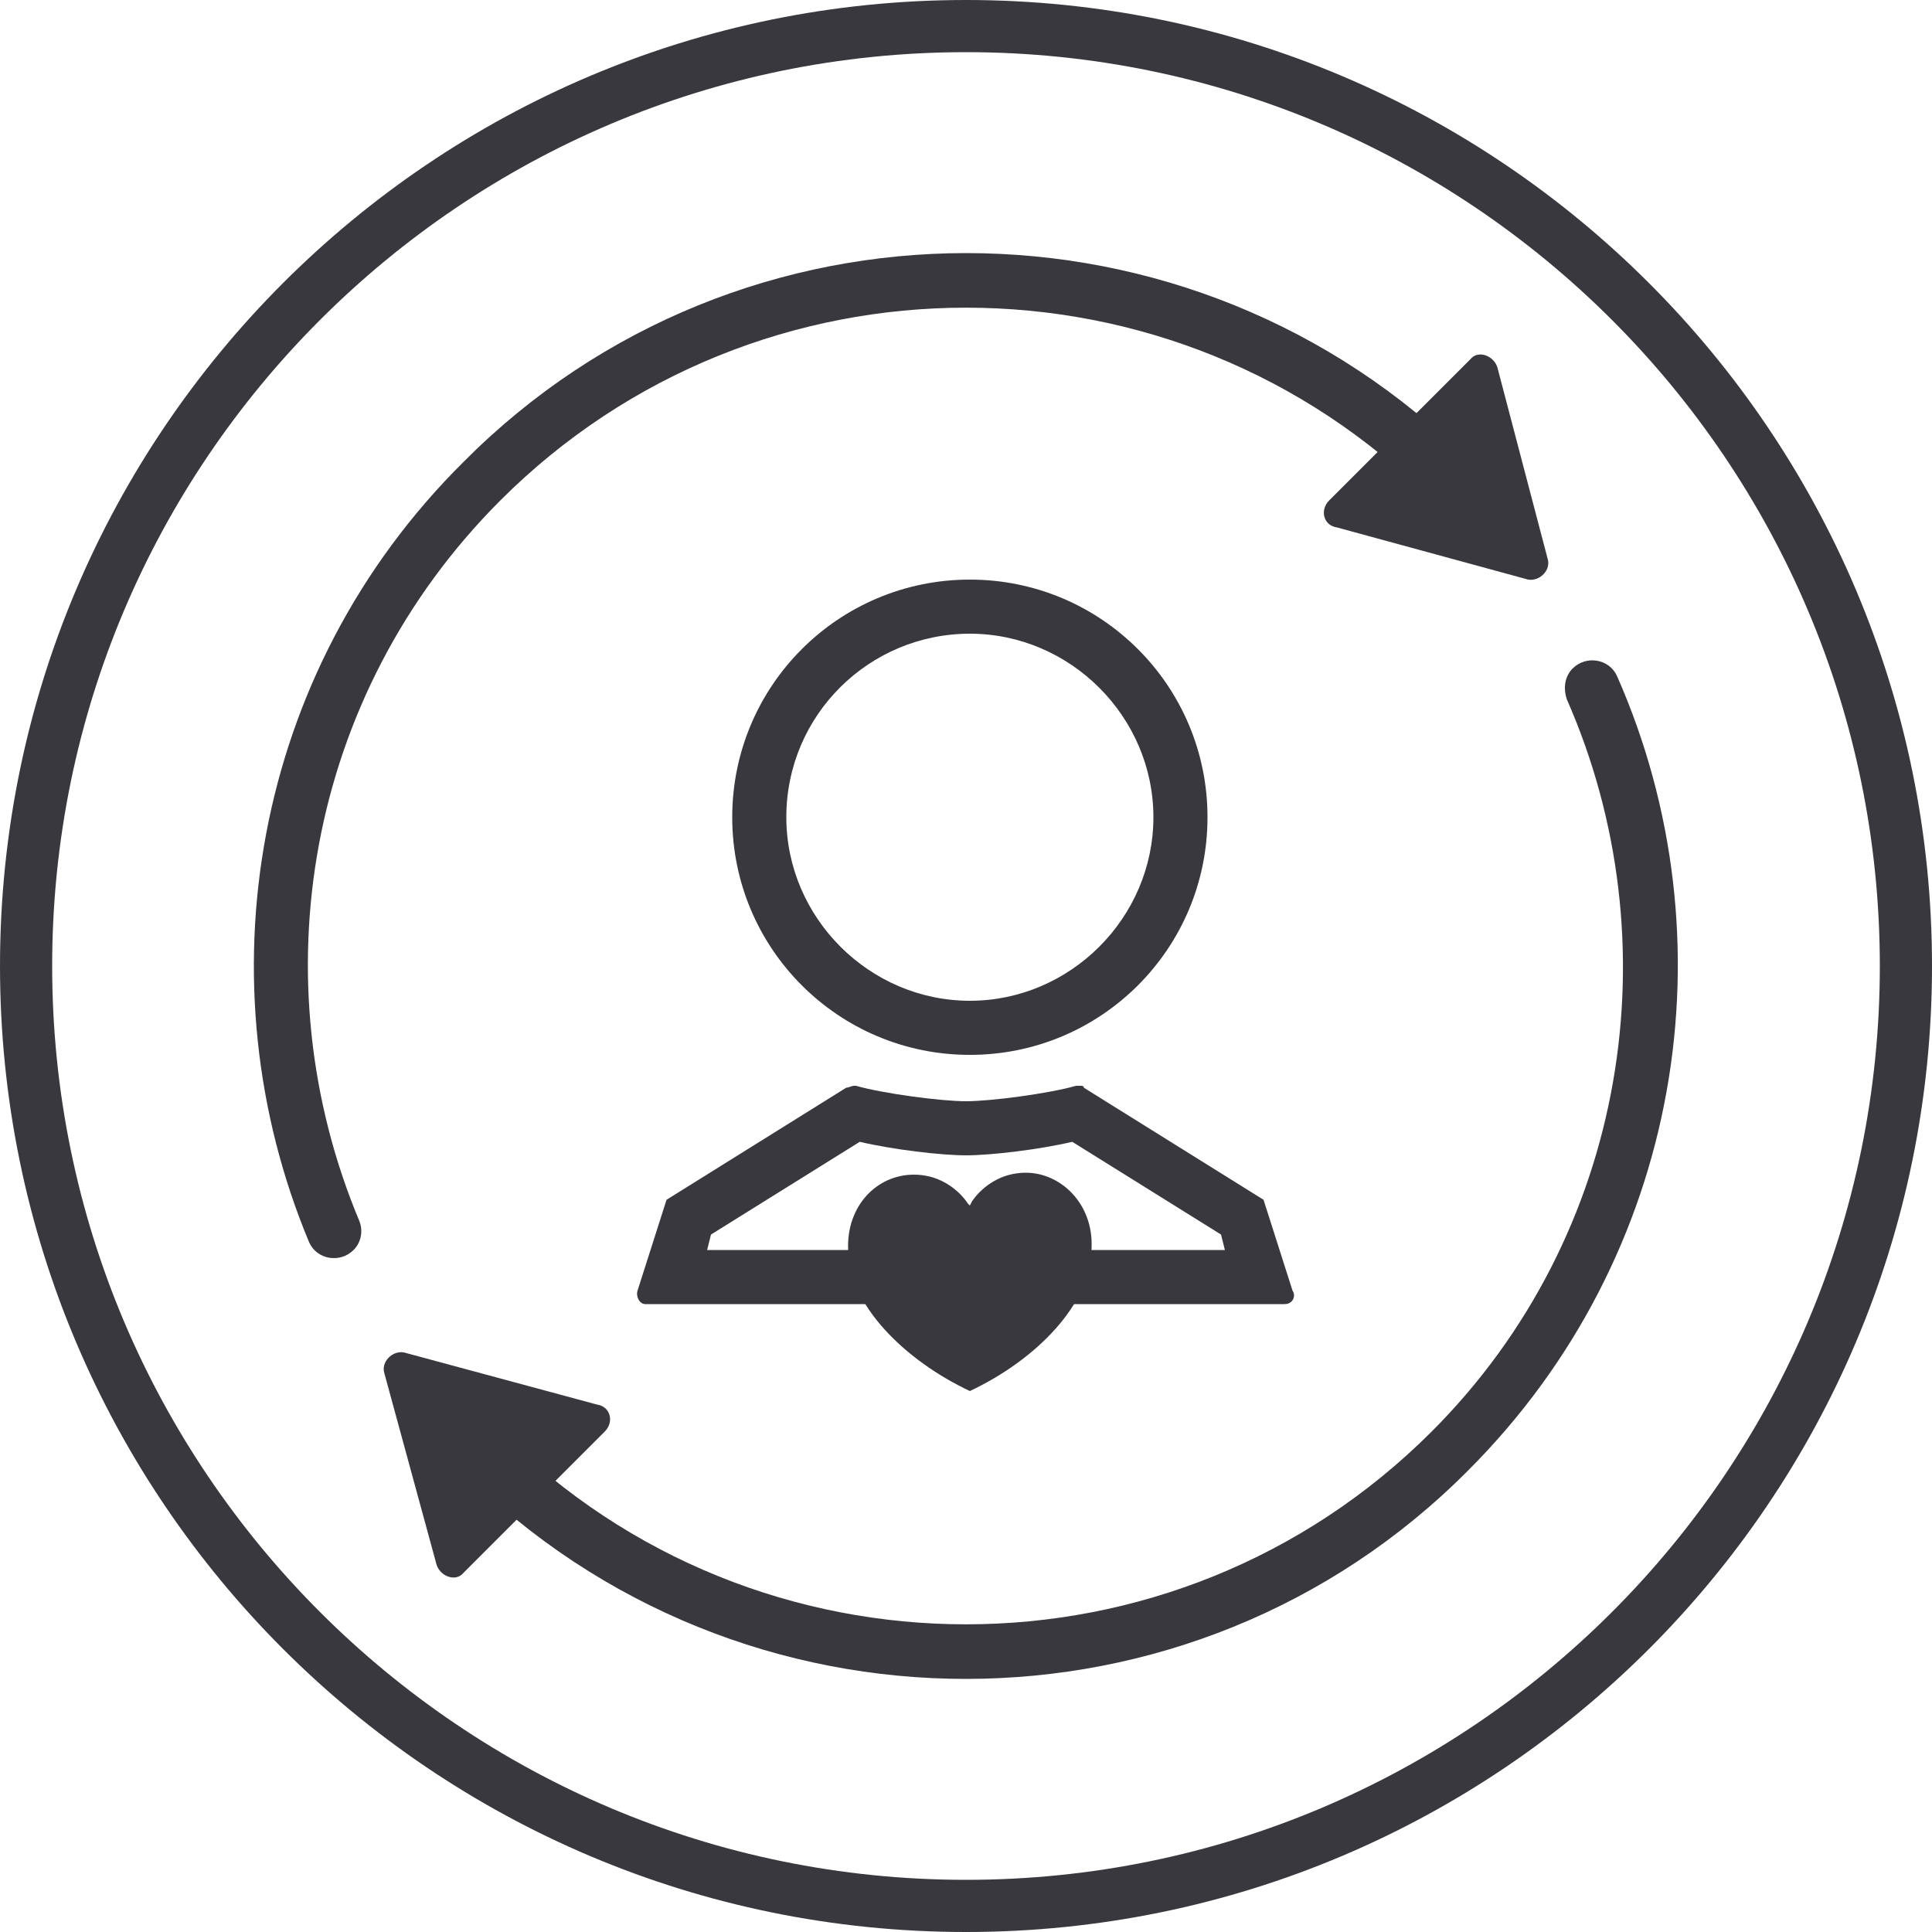
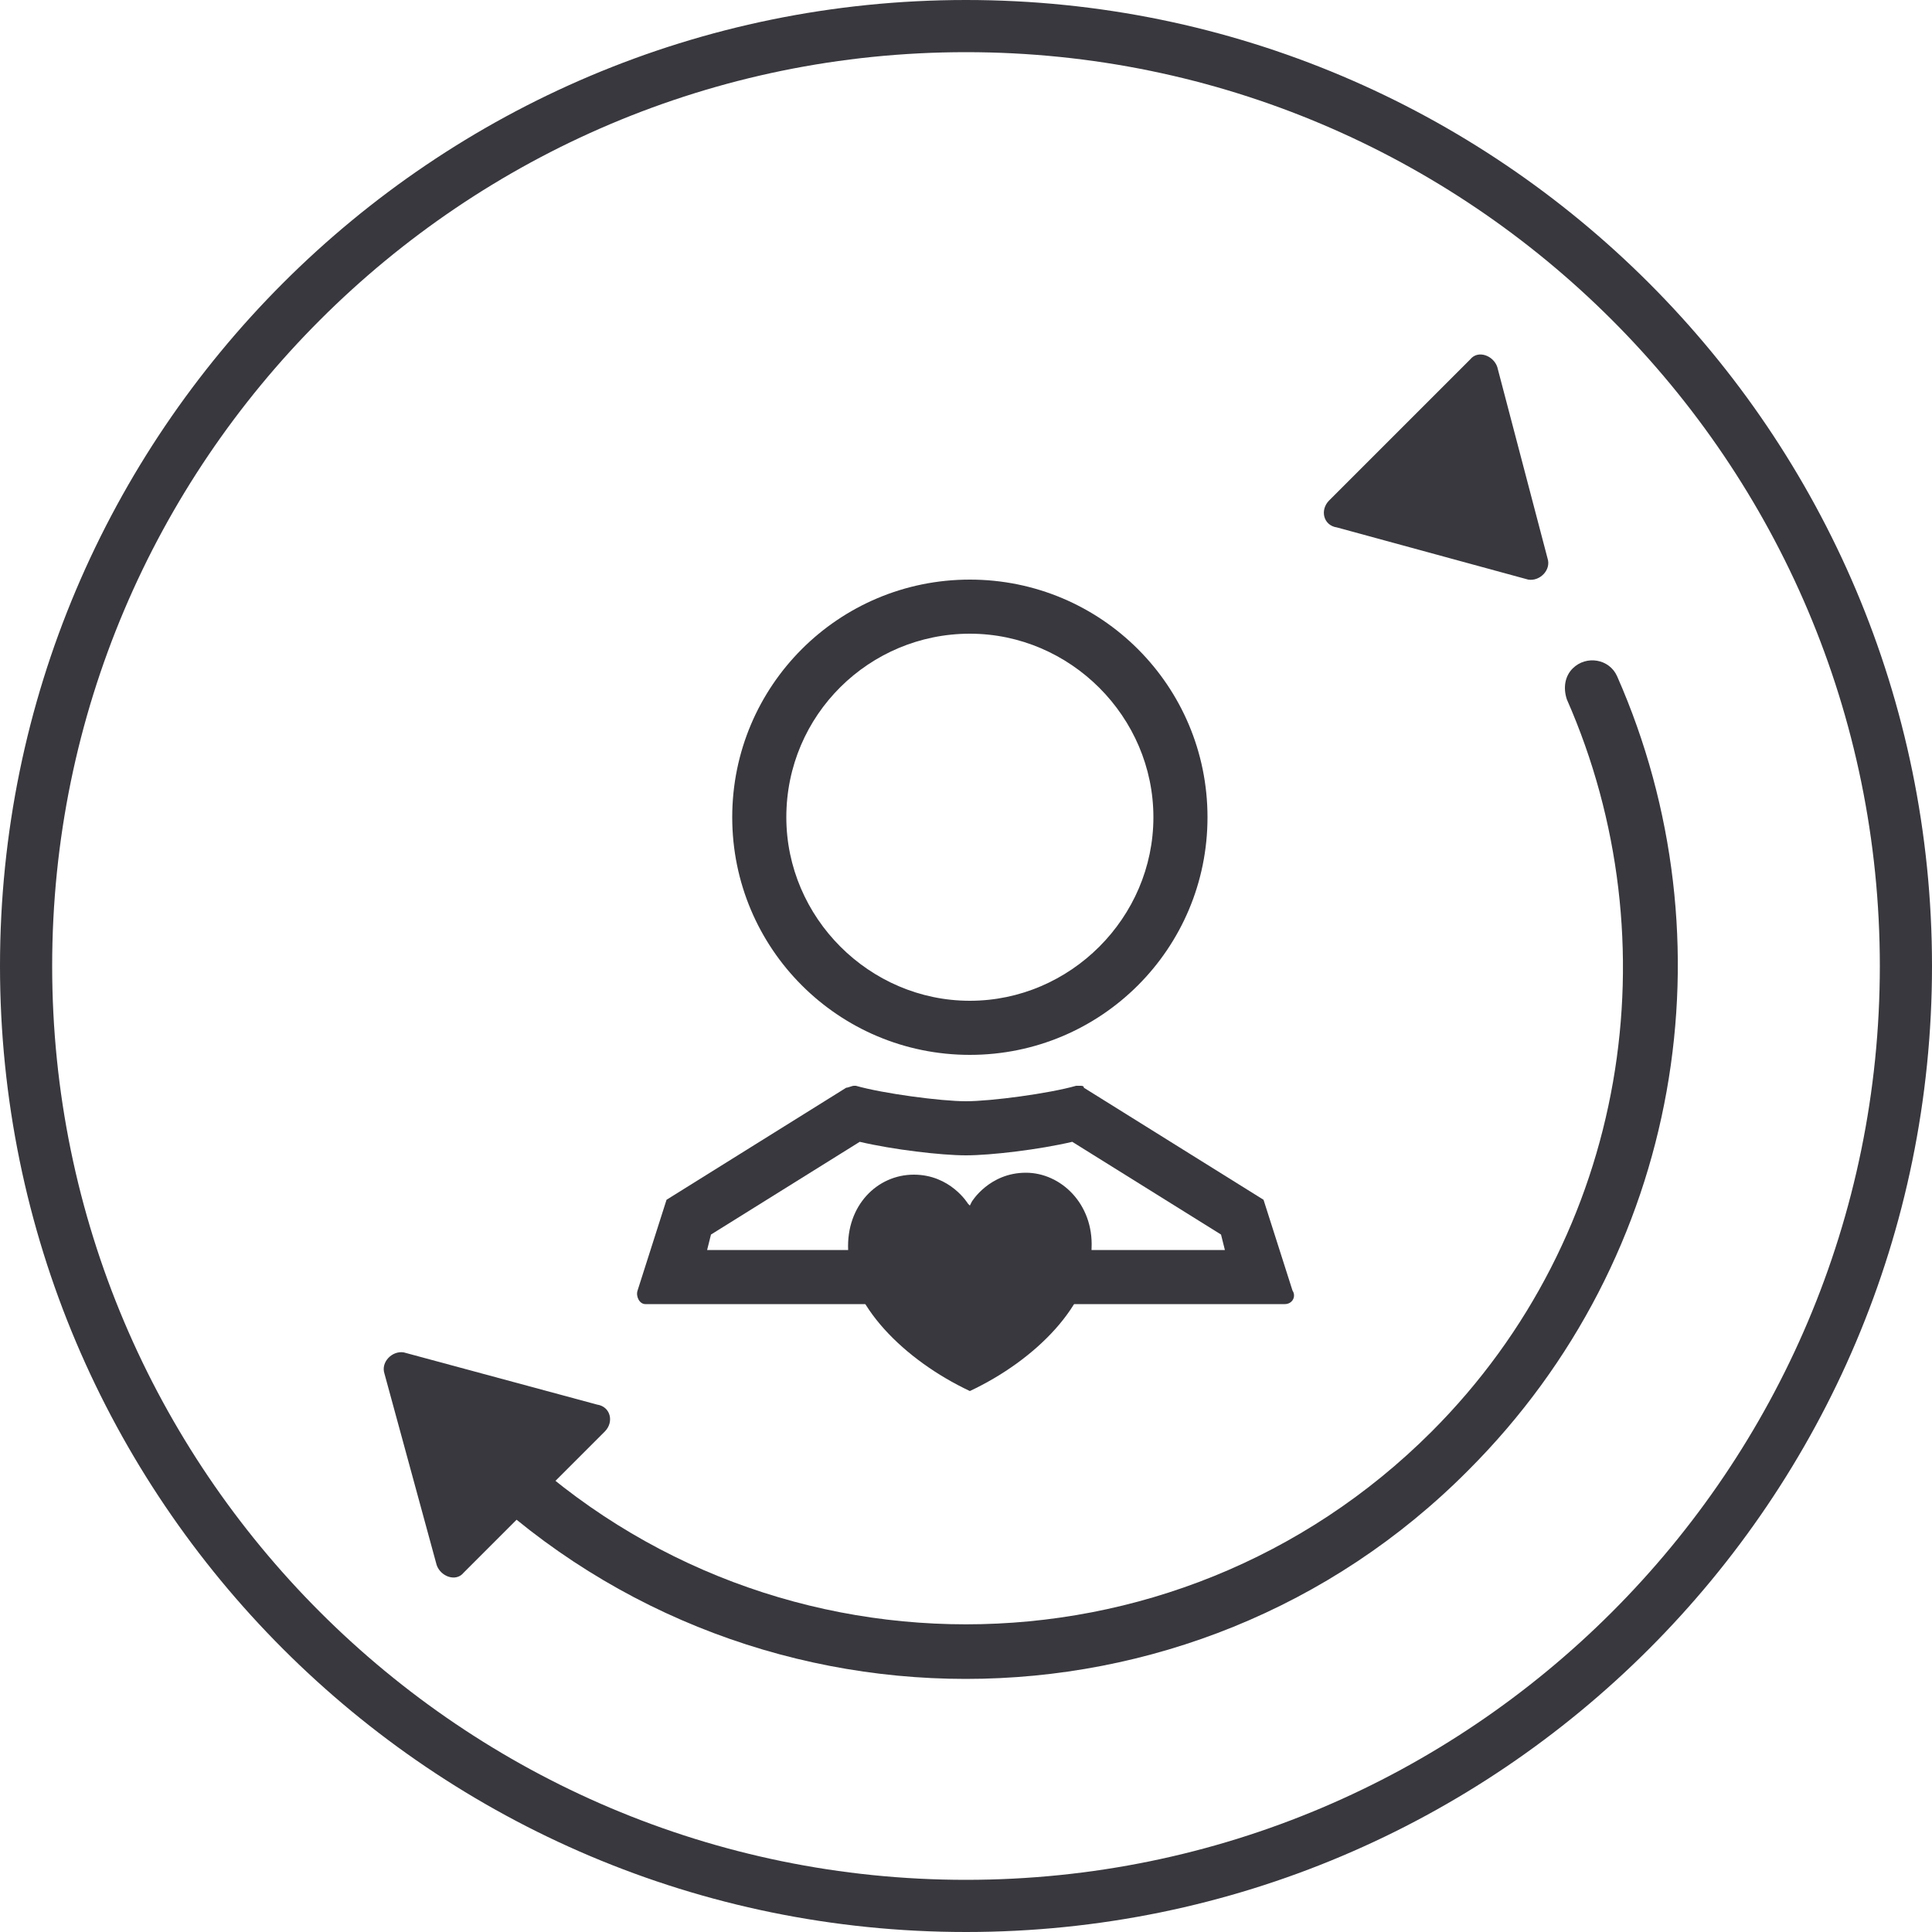
<svg xmlns="http://www.w3.org/2000/svg" version="1.1" id="Ebene_1" x="0px" y="0px" viewBox="0 0 100 100" style="enable-background:new 0 0 100 100;" xml:space="preserve">
  <style type="text/css">
	.st0{fill:#38383E;}
</style>
  <g>
    <g>
      <path class="st0" d="M50,2.7c26.1,0,47.3,21.2,47.3,47.3S76.1,97.3,50,97.3S2.7,76.1,2.7,50S23.9,2.7,50,2.7 M50,0    C22.4,0,0,22.4,0,50s22.4,50,50,50s50-22.4,50-50S77.6,0,50,0L50,0z" />
    </g>
    <g>
      <g>
        <path class="st0" d="M50.2,32.8c5.2,0,9.5,4.3,9.5,9.5s-4.3,9.5-9.5,9.5s-9.5-4.3-9.5-9.5C40.7,37,45,32.8,50.2,32.8 M50.2,30     c-6.8,0-12.3,5.5-12.3,12.3s5.5,12.3,12.3,12.3s12.3-5.5,12.3-12.3S57,30,50.2,30L50.2,30z" />
      </g>
    </g>
    <g>
      <path class="st0" d="M44.5,59.1c1.7,0.4,4.2,0.7,5.5,0.7s3.8-0.3,5.5-0.7l7.7,4.8l0.2,0.8H36.6l0.2-0.8L44.5,59.1 M55.9,56.2    c-0.1,0-0.2,0-0.2,0C54.3,56.6,51.3,57,50,57s-4.3-0.4-5.7-0.8h-0.1c-0.1,0-0.3,0.1-0.4,0.1l-9.3,5.8L33,66.8    c-0.1,0.3,0.1,0.7,0.4,0.7h33.1c0.4,0,0.6-0.4,0.4-0.7l-1.5-4.7l-9.3-5.8C56.1,56.2,56,56.2,55.9,56.2L55.9,56.2z" />
    </g>
    <g>
      <path class="st0" d="M50.2,72c3.4-1.6,6.3-4.5,6.3-7.4c0.1-2.3-1.6-3.9-3.4-3.9c-1.9,0-2.8,1.5-2.8,1.5l-0.1,0.2l-0.1-0.1    c0,0-0.9-1.5-2.8-1.5c-1.9,0-3.5,1.6-3.4,3.9C43.9,67.5,46.8,70.4,50.2,72L50.2,72z" />
    </g>
    <g>
      <path class="st0" d="M80.1,28.9L77.5,19c-0.2-0.6-1-0.9-1.4-0.4l-7.3,7.3c-0.5,0.5-0.3,1.3,0.4,1.4l9.9,2.7    C79.7,30.1,80.3,29.5,80.1,28.9z" />
      <path class="st0" d="M19.9,71.1l2.7,9.9c0.2,0.6,1,0.9,1.4,0.4l7.3-7.3c0.5-0.5,0.3-1.3-0.4-1.4l-10-2.7    C20.3,69.9,19.7,70.5,19.9,71.1z" />
      <g>
        <path class="st0" d="M81.4,34.6L81.4,34.6c-0.4,0.4-0.5,1-0.3,1.6c5.5,12.5,3.2,27.7-7,37.9c-13.3,13.3-34.9,13.3-48.2,0     c-0.8-0.8-1.6-1.6-2.3-2.5l-2,2c0.7,0.9,1.5,1.7,2.3,2.5c14.4,14.4,37.8,14.4,52.1,0C87.1,65,89.7,48.6,83.7,35     C83.3,34.1,82.1,33.9,81.4,34.6z" />
-         <path class="st0" d="M18.3,64.7c0.4-0.4,0.5-1,0.3-1.5c-5.2-12.4-2.8-27.2,7.3-37.3c13.3-13.3,34.9-13.3,48.2,0     c0.6,0.6,1.2,1.3,1.8,2l2-2c-0.6-0.7-1.2-1.3-1.8-2C61.7,9.5,38.3,9.5,24,23.9c-11,10.9-13.6,27-8,40.4     C16.4,65.2,17.6,65.4,18.3,64.7L18.3,64.7z" />
      </g>
    </g>
  </g>
</svg>